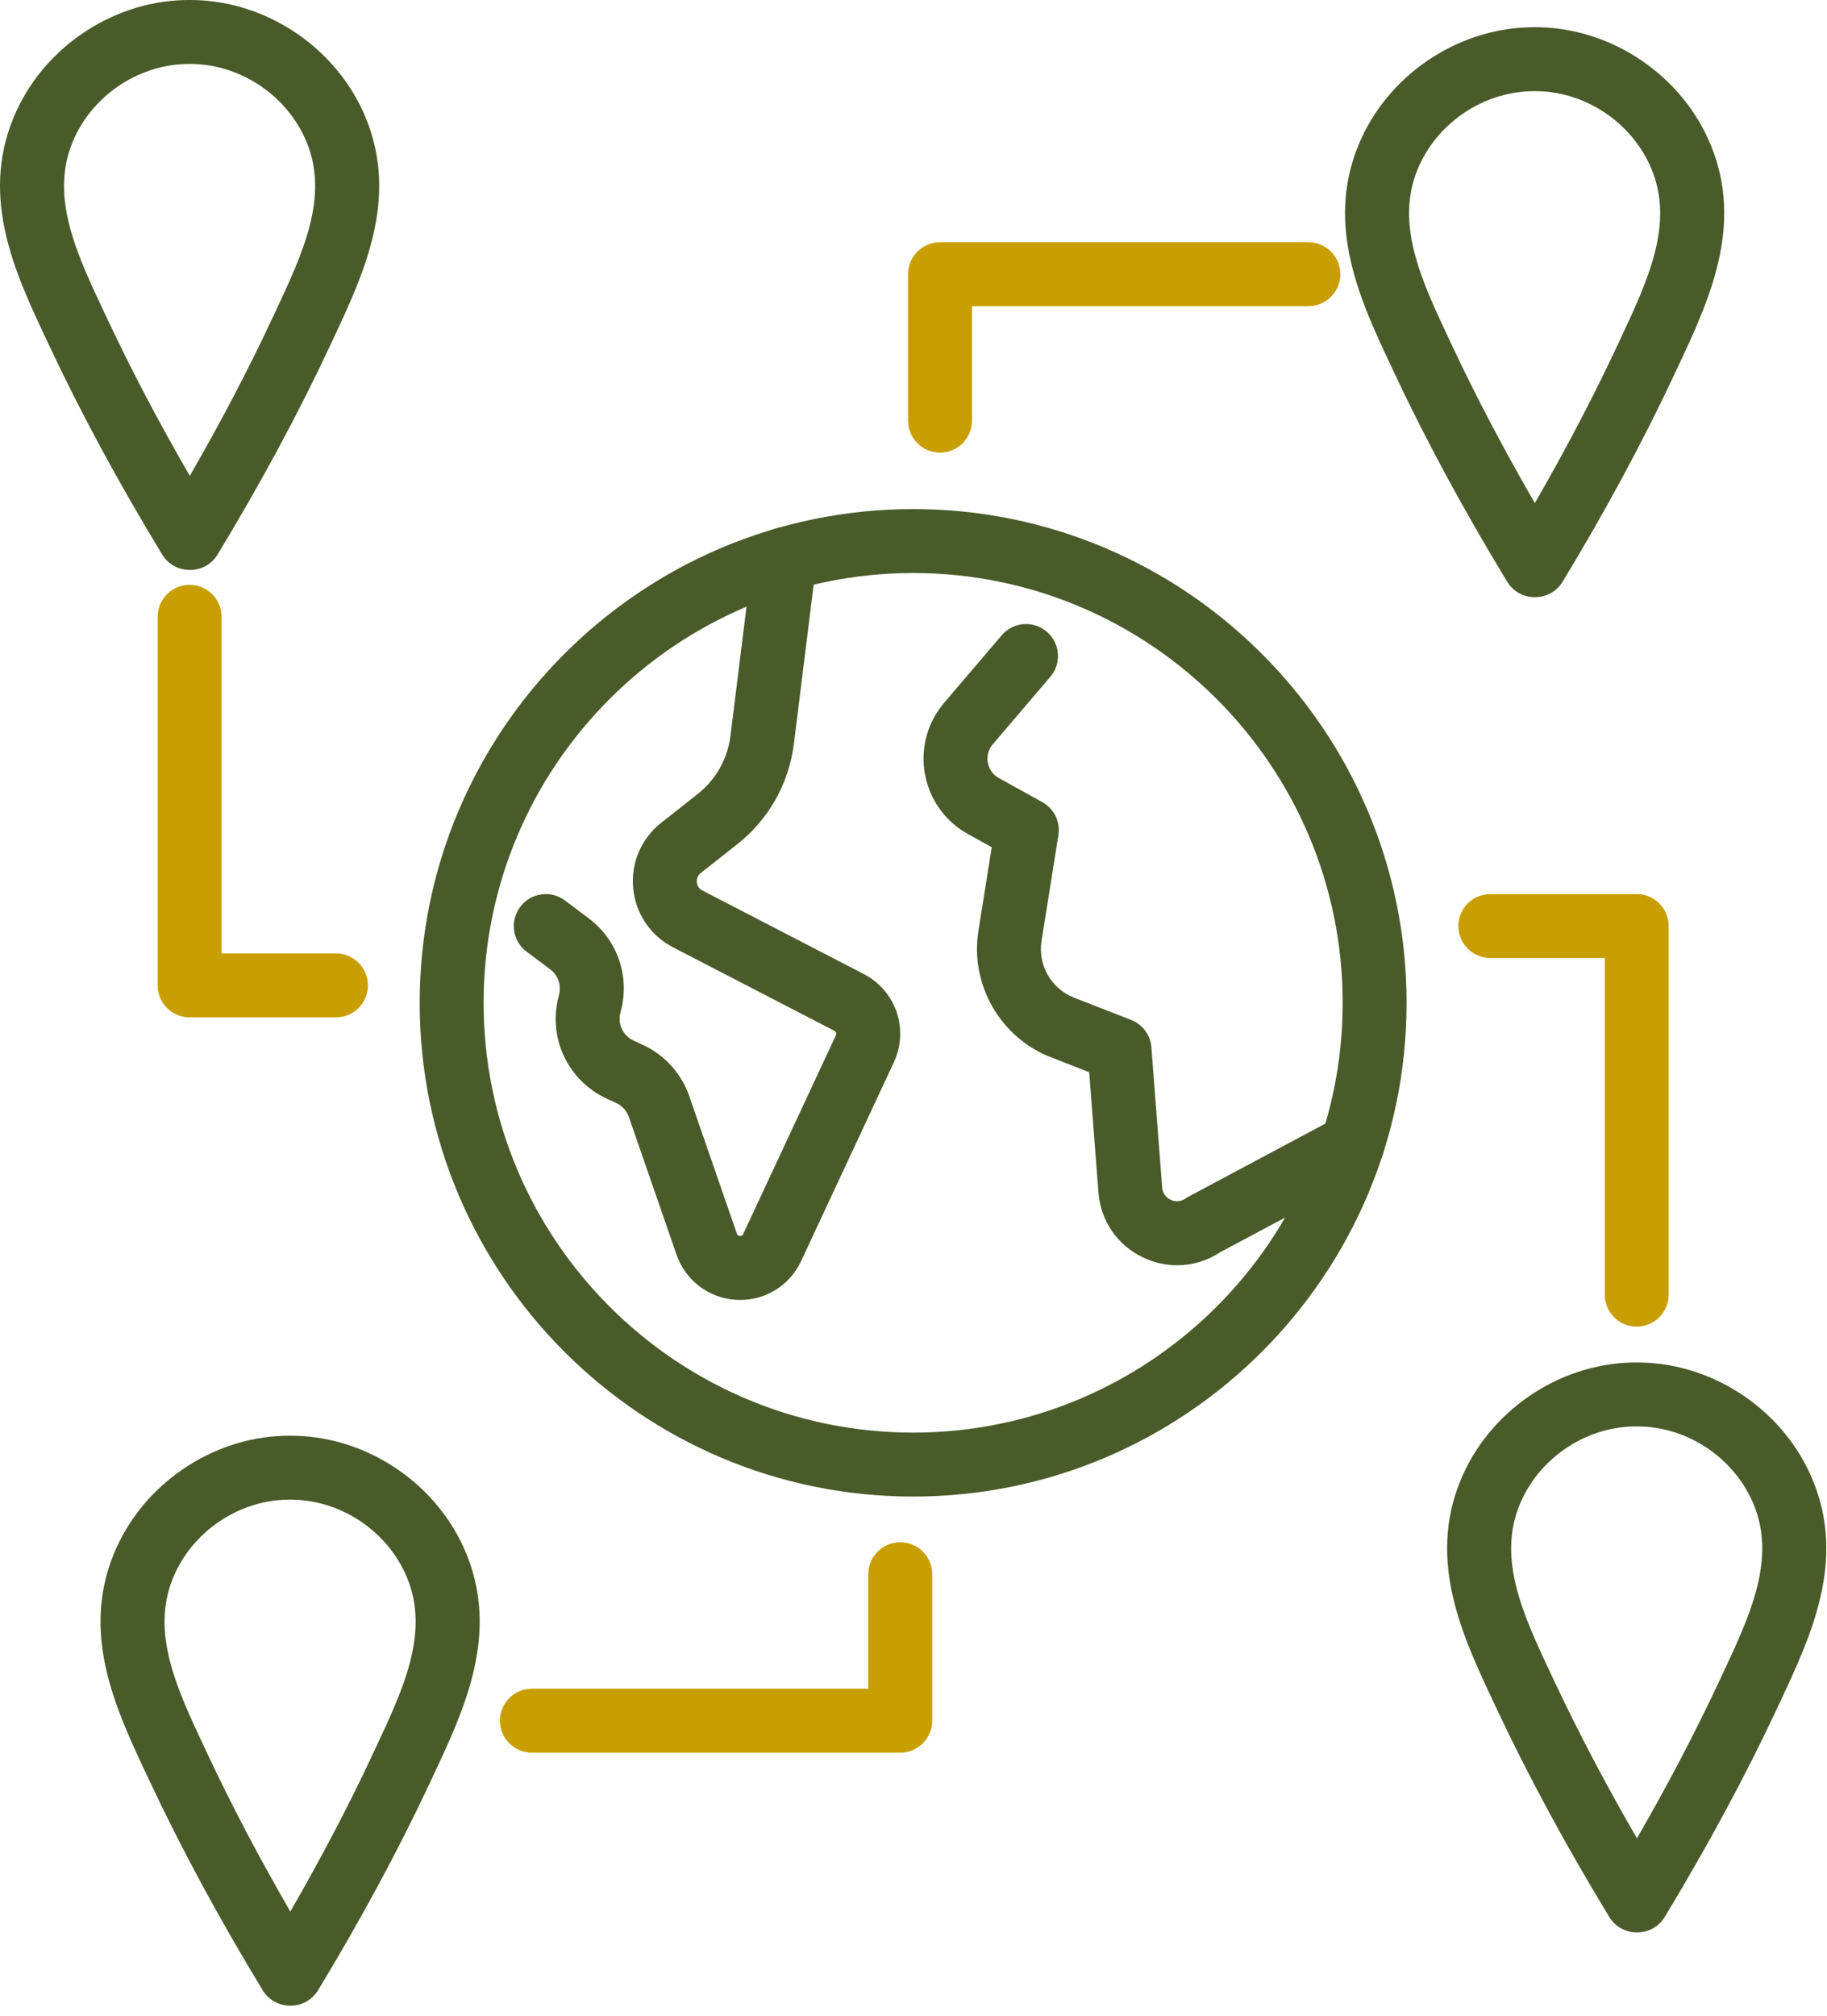
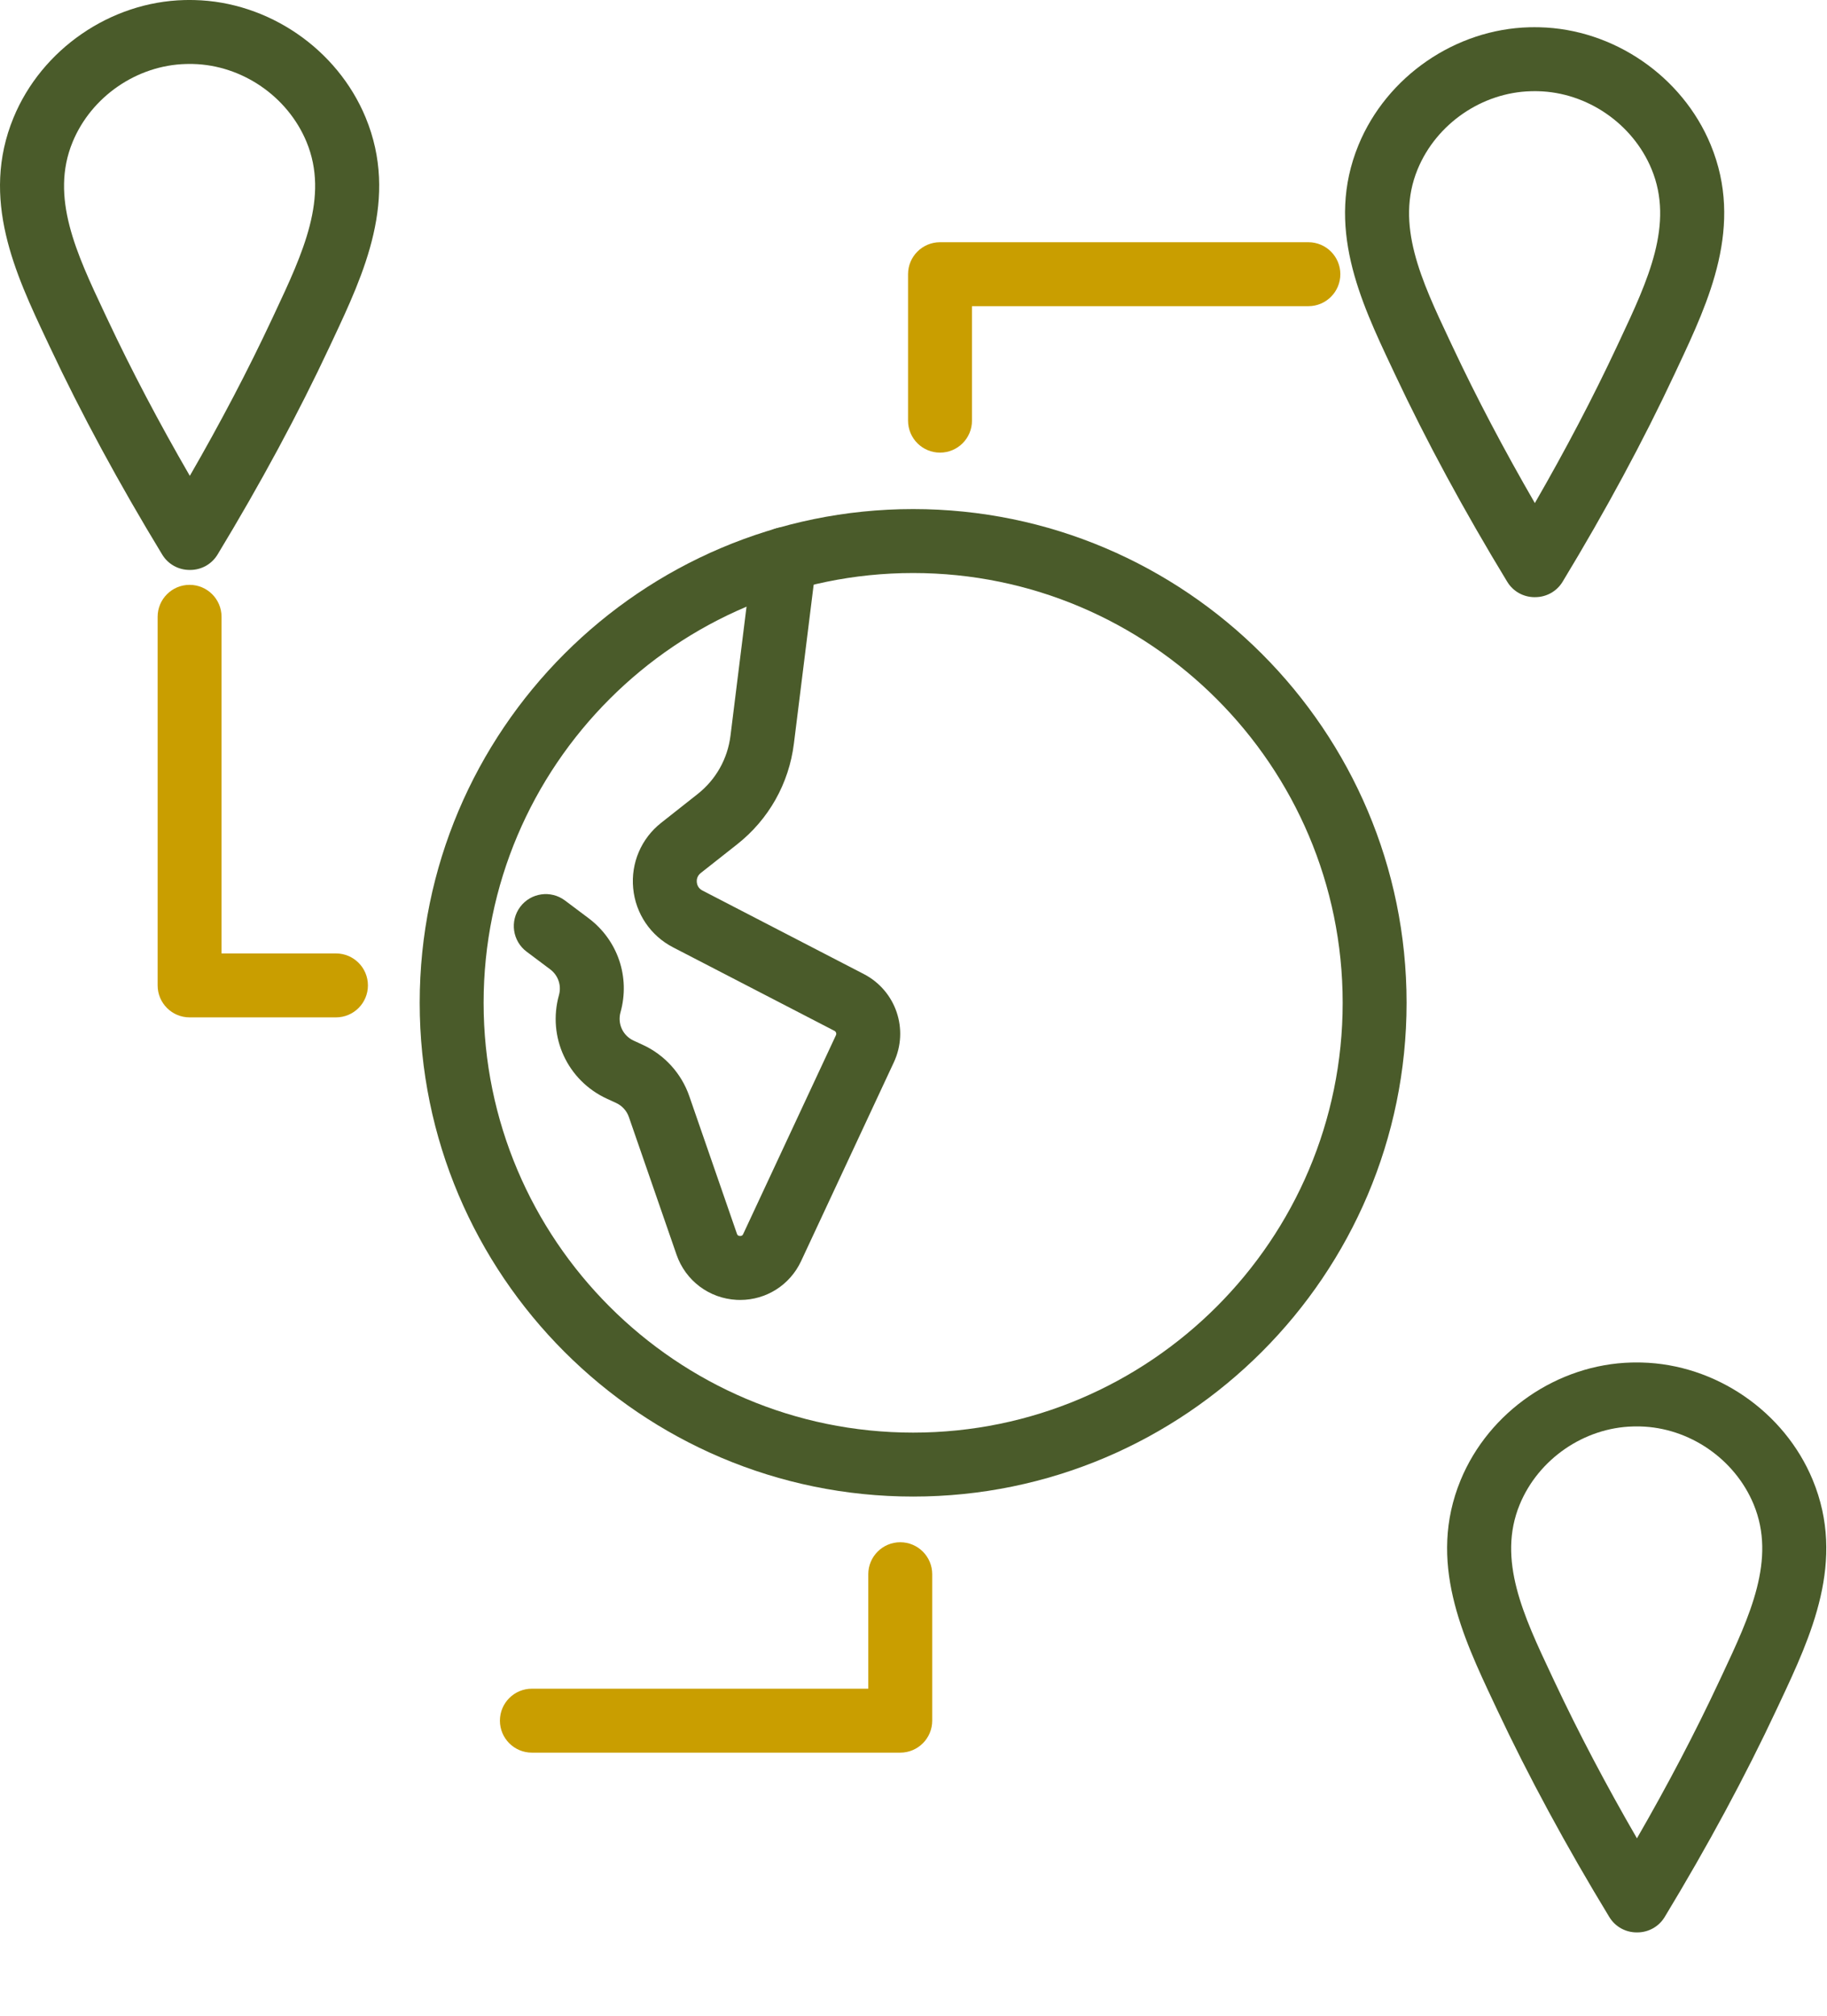
<svg xmlns="http://www.w3.org/2000/svg" width="107" height="118" viewBox="0 0 107 118" fill="none">
  <path d="M55.053 26.493C54.019 26.493 53.181 25.655 53.181 24.621V16.049C53.181 15.016 54.019 14.178 55.053 14.178H76.627C77.66 14.178 78.498 15.016 78.498 16.049C78.498 17.083 77.66 17.921 76.627 17.921H56.925V24.621C56.925 25.655 56.087 26.493 55.053 26.493Z" fill="#C99E00" />
  <path d="M52.724 102.585H31.15C30.116 102.585 29.278 101.747 29.278 100.713C29.278 99.68 30.116 98.842 31.15 98.842H50.852V92.141C50.852 91.108 51.69 90.27 52.724 90.27C53.758 90.27 54.596 91.108 54.596 92.141V100.713C54.596 101.747 53.758 102.585 52.724 102.585Z" fill="#C99E00" />
  <path d="M19.676 59.549H11.104C10.07 59.549 9.232 58.711 9.232 57.677V36.104C9.232 35.07 10.07 34.232 11.104 34.232C12.137 34.232 12.975 35.07 12.975 36.104V55.806H19.676C20.71 55.806 21.548 56.644 21.548 57.677C21.548 58.711 20.71 59.549 19.676 59.549Z" fill="#C99E00" />
-   <path d="M95.855 77.649C94.821 77.649 93.983 76.811 93.983 75.777V56.075H87.283C86.249 56.075 85.411 55.237 85.411 54.204C85.411 53.17 86.249 52.332 87.283 52.332H95.855C96.889 52.332 97.727 53.17 97.727 54.204V75.777C97.727 76.811 96.889 77.649 95.855 77.649Z" fill="#C99E00" />
  <path d="M89.891 5.336L89.667 5.339C86.792 5.41 84.122 7.246 83.024 9.909C81.696 13.129 83.25 16.423 84.894 19.911L85.08 20.305C86.468 23.258 88.081 26.322 89.89 29.446C91.694 26.32 93.302 23.254 94.686 20.298L94.872 19.902C96.51 16.412 98.058 13.115 96.725 9.898C95.623 7.237 92.951 5.405 90.074 5.338L89.891 5.336ZM89.874 34.953C89.242 34.953 88.625 34.633 88.273 34.053C85.744 29.895 83.53 25.806 81.693 21.898L81.509 21.507C79.679 17.628 77.606 13.23 79.564 8.482C81.217 4.471 85.241 1.704 89.576 1.596C89.665 1.594 89.754 1.593 89.843 1.593H89.891C89.98 1.593 90.068 1.594 90.157 1.596C94.495 1.696 98.523 4.457 100.184 8.465C102.149 13.21 100.083 17.611 98.26 21.493L98.076 21.885C96.244 25.797 94.037 29.89 91.515 34.051C91.163 34.631 90.546 34.952 89.913 34.952C89.9 34.952 89.887 34.953 89.874 34.953Z" fill="#4A5B2A" />
-   <path d="M17.004 87.777L16.774 87.779C13.905 87.851 11.235 89.687 10.137 92.35C8.809 95.569 10.363 98.864 12.007 102.351L12.193 102.746C13.581 105.699 15.194 108.763 17.003 111.887C18.807 108.761 20.415 105.694 21.799 102.739L21.984 102.344C23.623 98.854 25.171 95.557 23.838 92.339C22.736 89.678 20.063 87.846 17.187 87.779L17.004 87.777ZM17.026 117.394C17.013 117.393 17 117.393 16.986 117.394C16.354 117.394 15.738 117.074 15.386 116.494C12.856 112.336 10.643 108.247 8.806 104.339L8.621 103.948C6.792 100.068 4.719 95.671 6.677 90.923C8.33 86.912 12.354 84.145 16.688 84.037C16.782 84.035 16.869 84.034 16.955 84.034H17.004C17.093 84.034 17.181 84.035 17.27 84.037C21.609 84.137 25.637 86.898 27.297 90.906C29.262 95.652 27.196 100.052 25.372 103.935L25.189 104.326C23.358 108.237 21.15 112.33 18.628 116.492C18.276 117.073 17.659 117.394 17.026 117.394Z" fill="#4A5B2A" />
  <path d="M95.864 83.49L95.64 83.493C92.771 83.564 90.101 85.4 89.003 88.063C87.675 91.283 89.228 94.577 90.872 98.065L91.058 98.46C92.447 101.412 94.06 104.477 95.869 107.6C97.674 104.472 99.282 101.406 100.664 98.452L100.85 98.058C102.489 94.567 104.037 91.27 102.704 88.052C101.602 85.391 98.929 83.559 96.053 83.492L95.864 83.49ZM95.891 113.107C95.878 113.106 95.865 113.106 95.852 113.107C95.22 113.107 94.604 112.787 94.251 112.207C91.722 108.05 89.509 103.96 87.671 100.053L87.487 99.661C85.658 95.781 83.584 91.384 85.542 86.636C87.196 82.625 91.219 79.858 95.554 79.75C95.647 79.748 95.734 79.747 95.821 79.747H95.87C95.962 79.747 96.049 79.748 96.136 79.75C100.474 79.851 104.502 82.611 106.162 86.619C108.128 91.365 106.061 95.766 104.238 99.649L104.054 100.04C102.224 103.948 100.017 108.041 97.494 112.205C97.142 112.786 96.524 113.107 95.891 113.107Z" fill="#4A5B2A" />
  <path d="M11.118 3.743L10.894 3.746C8.019 3.817 5.349 5.653 4.251 8.316C2.923 11.536 4.477 14.831 6.121 18.319L6.307 18.712C7.695 21.665 9.308 24.729 11.117 27.853C12.921 24.727 14.529 21.66 15.913 18.705L16.099 18.309C17.737 14.819 19.285 11.522 17.952 8.305C16.85 5.644 14.177 3.812 11.301 3.745L11.118 3.743ZM11.14 33.36C11.126 33.359 11.113 33.359 11.101 33.36C10.469 33.36 9.852 33.04 9.5 32.46C6.971 28.302 4.757 24.213 2.92 20.305L2.736 19.915C0.906 16.035 -1.167 11.637 0.791 6.889C2.444 2.878 6.468 0.111 10.802 0.003C10.892 0.001 10.981 0 11.07 0H11.118C11.207 0 11.295 0.001 11.384 0.003C15.722 0.103 19.75 2.864 21.411 6.872C23.376 11.617 21.31 16.018 19.487 19.9L19.303 20.292C17.471 24.204 15.264 28.297 12.742 32.458C12.39 33.039 11.773 33.36 11.14 33.36Z" fill="#4A5B2A" />
  <path d="M53.479 33.54C39.608 33.54 28.323 44.825 28.323 58.696C28.323 72.568 39.608 83.853 53.479 83.853C67.35 83.853 78.635 72.568 78.635 58.696C78.635 44.825 67.35 33.54 53.479 33.54ZM53.479 87.596C37.544 87.596 24.58 74.631 24.58 58.696C24.58 42.761 37.544 29.797 53.479 29.797C69.414 29.797 82.378 42.761 82.378 58.696C82.378 74.631 69.414 87.596 53.479 87.596Z" fill="#4A5B2A" />
  <path d="M43.35 76.088C43.281 76.088 43.212 76.086 43.142 76.083C41.531 75.999 40.149 74.96 39.621 73.436L36.83 65.379C36.705 65.018 36.434 64.719 36.086 64.559L35.549 64.312C33.235 63.25 32.052 60.698 32.736 58.245C32.893 57.681 32.692 57.09 32.223 56.738L30.84 55.701C30.014 55.081 29.846 53.908 30.466 53.081C31.086 52.254 32.259 52.087 33.086 52.706L34.469 53.743C36.181 55.028 36.916 57.189 36.341 59.25C36.154 59.922 36.478 60.62 37.111 60.91L37.649 61.158C38.919 61.741 39.91 62.833 40.367 64.154L43.158 72.211C43.175 72.258 43.202 72.338 43.336 72.344C43.47 72.349 43.505 72.275 43.526 72.23L48.956 60.596C49.002 60.499 48.963 60.385 48.868 60.336L39.417 55.448C38.097 54.766 37.224 53.474 37.083 51.994C36.942 50.514 37.554 49.081 38.722 48.161L40.853 46.48C41.928 45.633 42.613 44.418 42.782 43.06L44.095 32.501C44.222 31.475 45.157 30.744 46.183 30.874C47.209 31.002 47.937 31.937 47.81 32.963L46.496 43.521C46.205 45.863 45.024 47.958 43.171 49.42L41.039 51.1C40.812 51.28 40.797 51.515 40.809 51.639C40.821 51.763 40.879 51.99 41.137 52.123L50.587 57.011C52.473 57.986 53.246 60.256 52.348 62.18L46.918 73.813C46.265 75.212 44.88 76.088 43.35 76.088Z" fill="#4A5B2A" />
-   <path d="M68.941 74.058C68.271 74.058 67.597 73.909 66.959 73.608C65.442 72.89 64.459 71.463 64.331 69.789L63.79 62.759L61.533 61.878C58.582 60.727 56.802 57.621 57.301 54.493L58.083 49.589L56.69 48.818C55.36 48.082 54.442 46.803 54.17 45.307C53.899 43.812 54.309 42.291 55.295 41.135L58.666 37.184C59.337 36.397 60.518 36.303 61.305 36.974C62.091 37.645 62.185 38.826 61.514 39.613L58.143 43.564C57.795 43.972 57.812 44.413 57.853 44.639C57.894 44.865 58.033 45.284 58.502 45.543L61.044 46.95C61.733 47.331 62.11 48.104 61.986 48.882L60.998 55.082C60.774 56.484 61.571 57.875 62.893 58.391L66.246 59.699C66.916 59.961 67.377 60.582 67.432 61.299L68.063 69.502C68.097 69.942 68.388 70.143 68.559 70.224C68.73 70.304 69.071 70.402 69.432 70.15C69.493 70.107 69.558 70.067 69.624 70.032L78.309 65.399C79.22 64.913 80.355 65.257 80.841 66.17C81.327 67.082 80.982 68.215 80.07 68.702L71.474 73.287C70.701 73.798 69.825 74.058 68.941 74.058Z" fill="#4A5B2A" />
</svg>